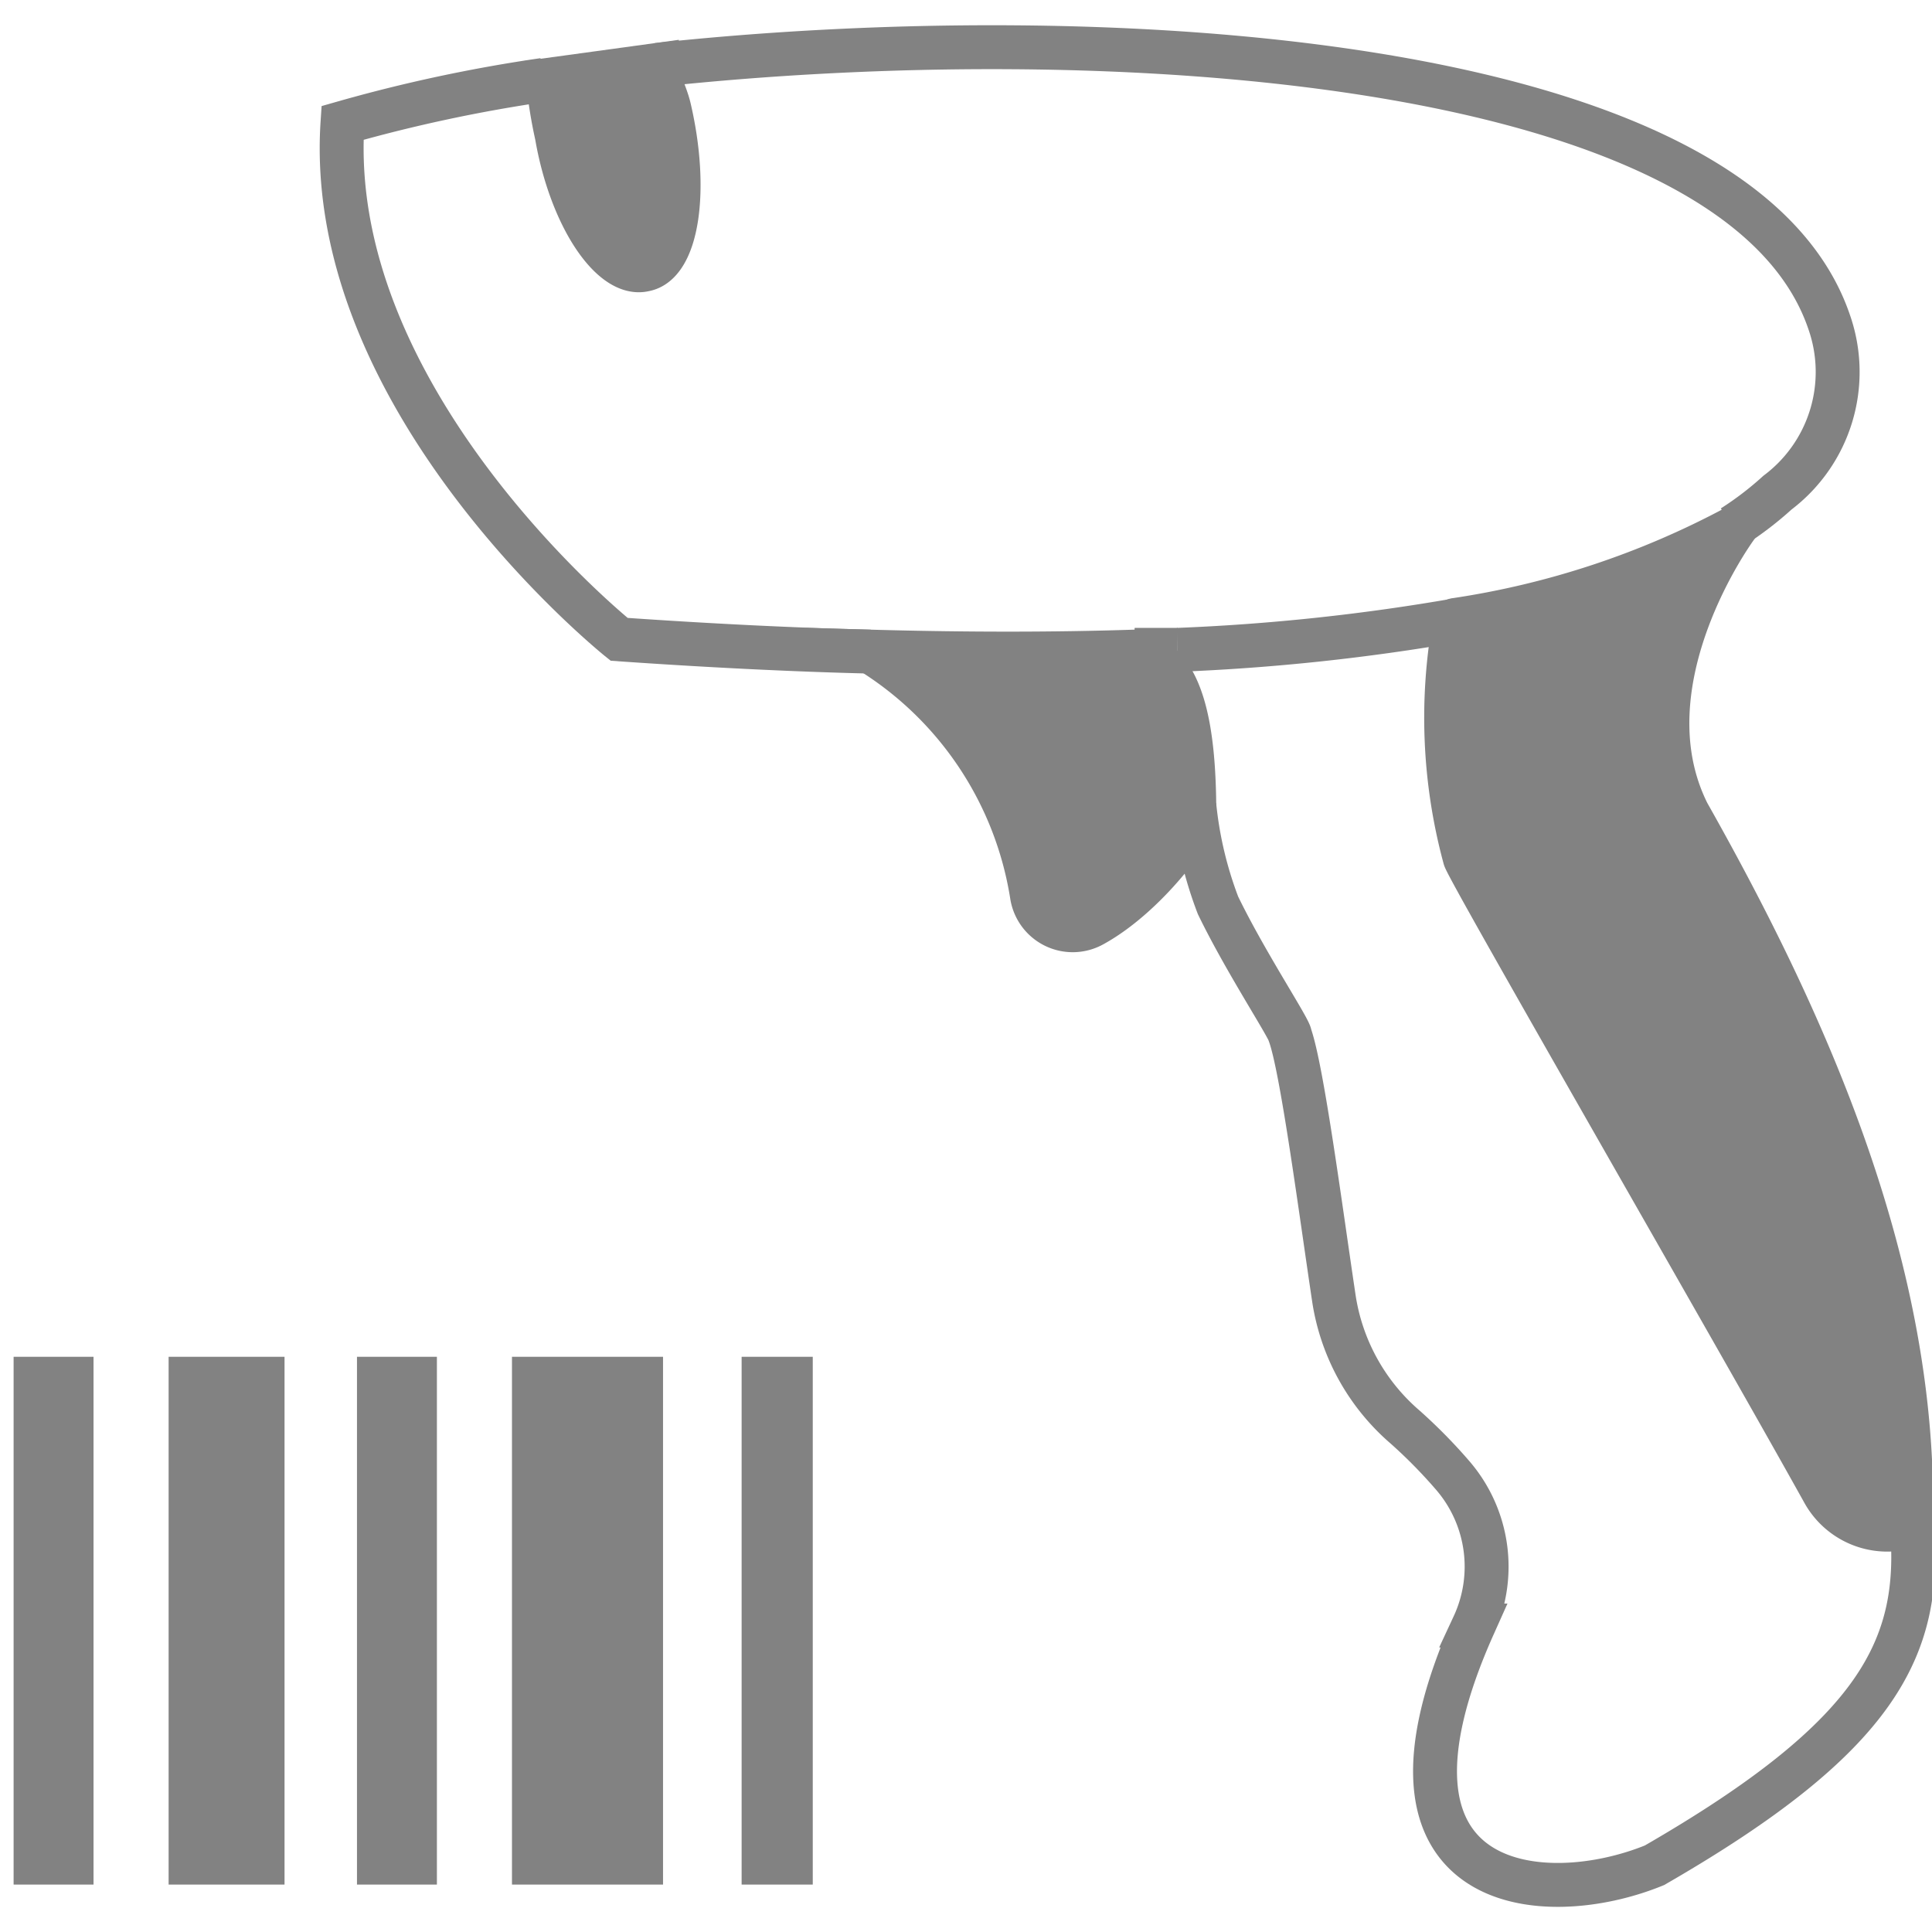
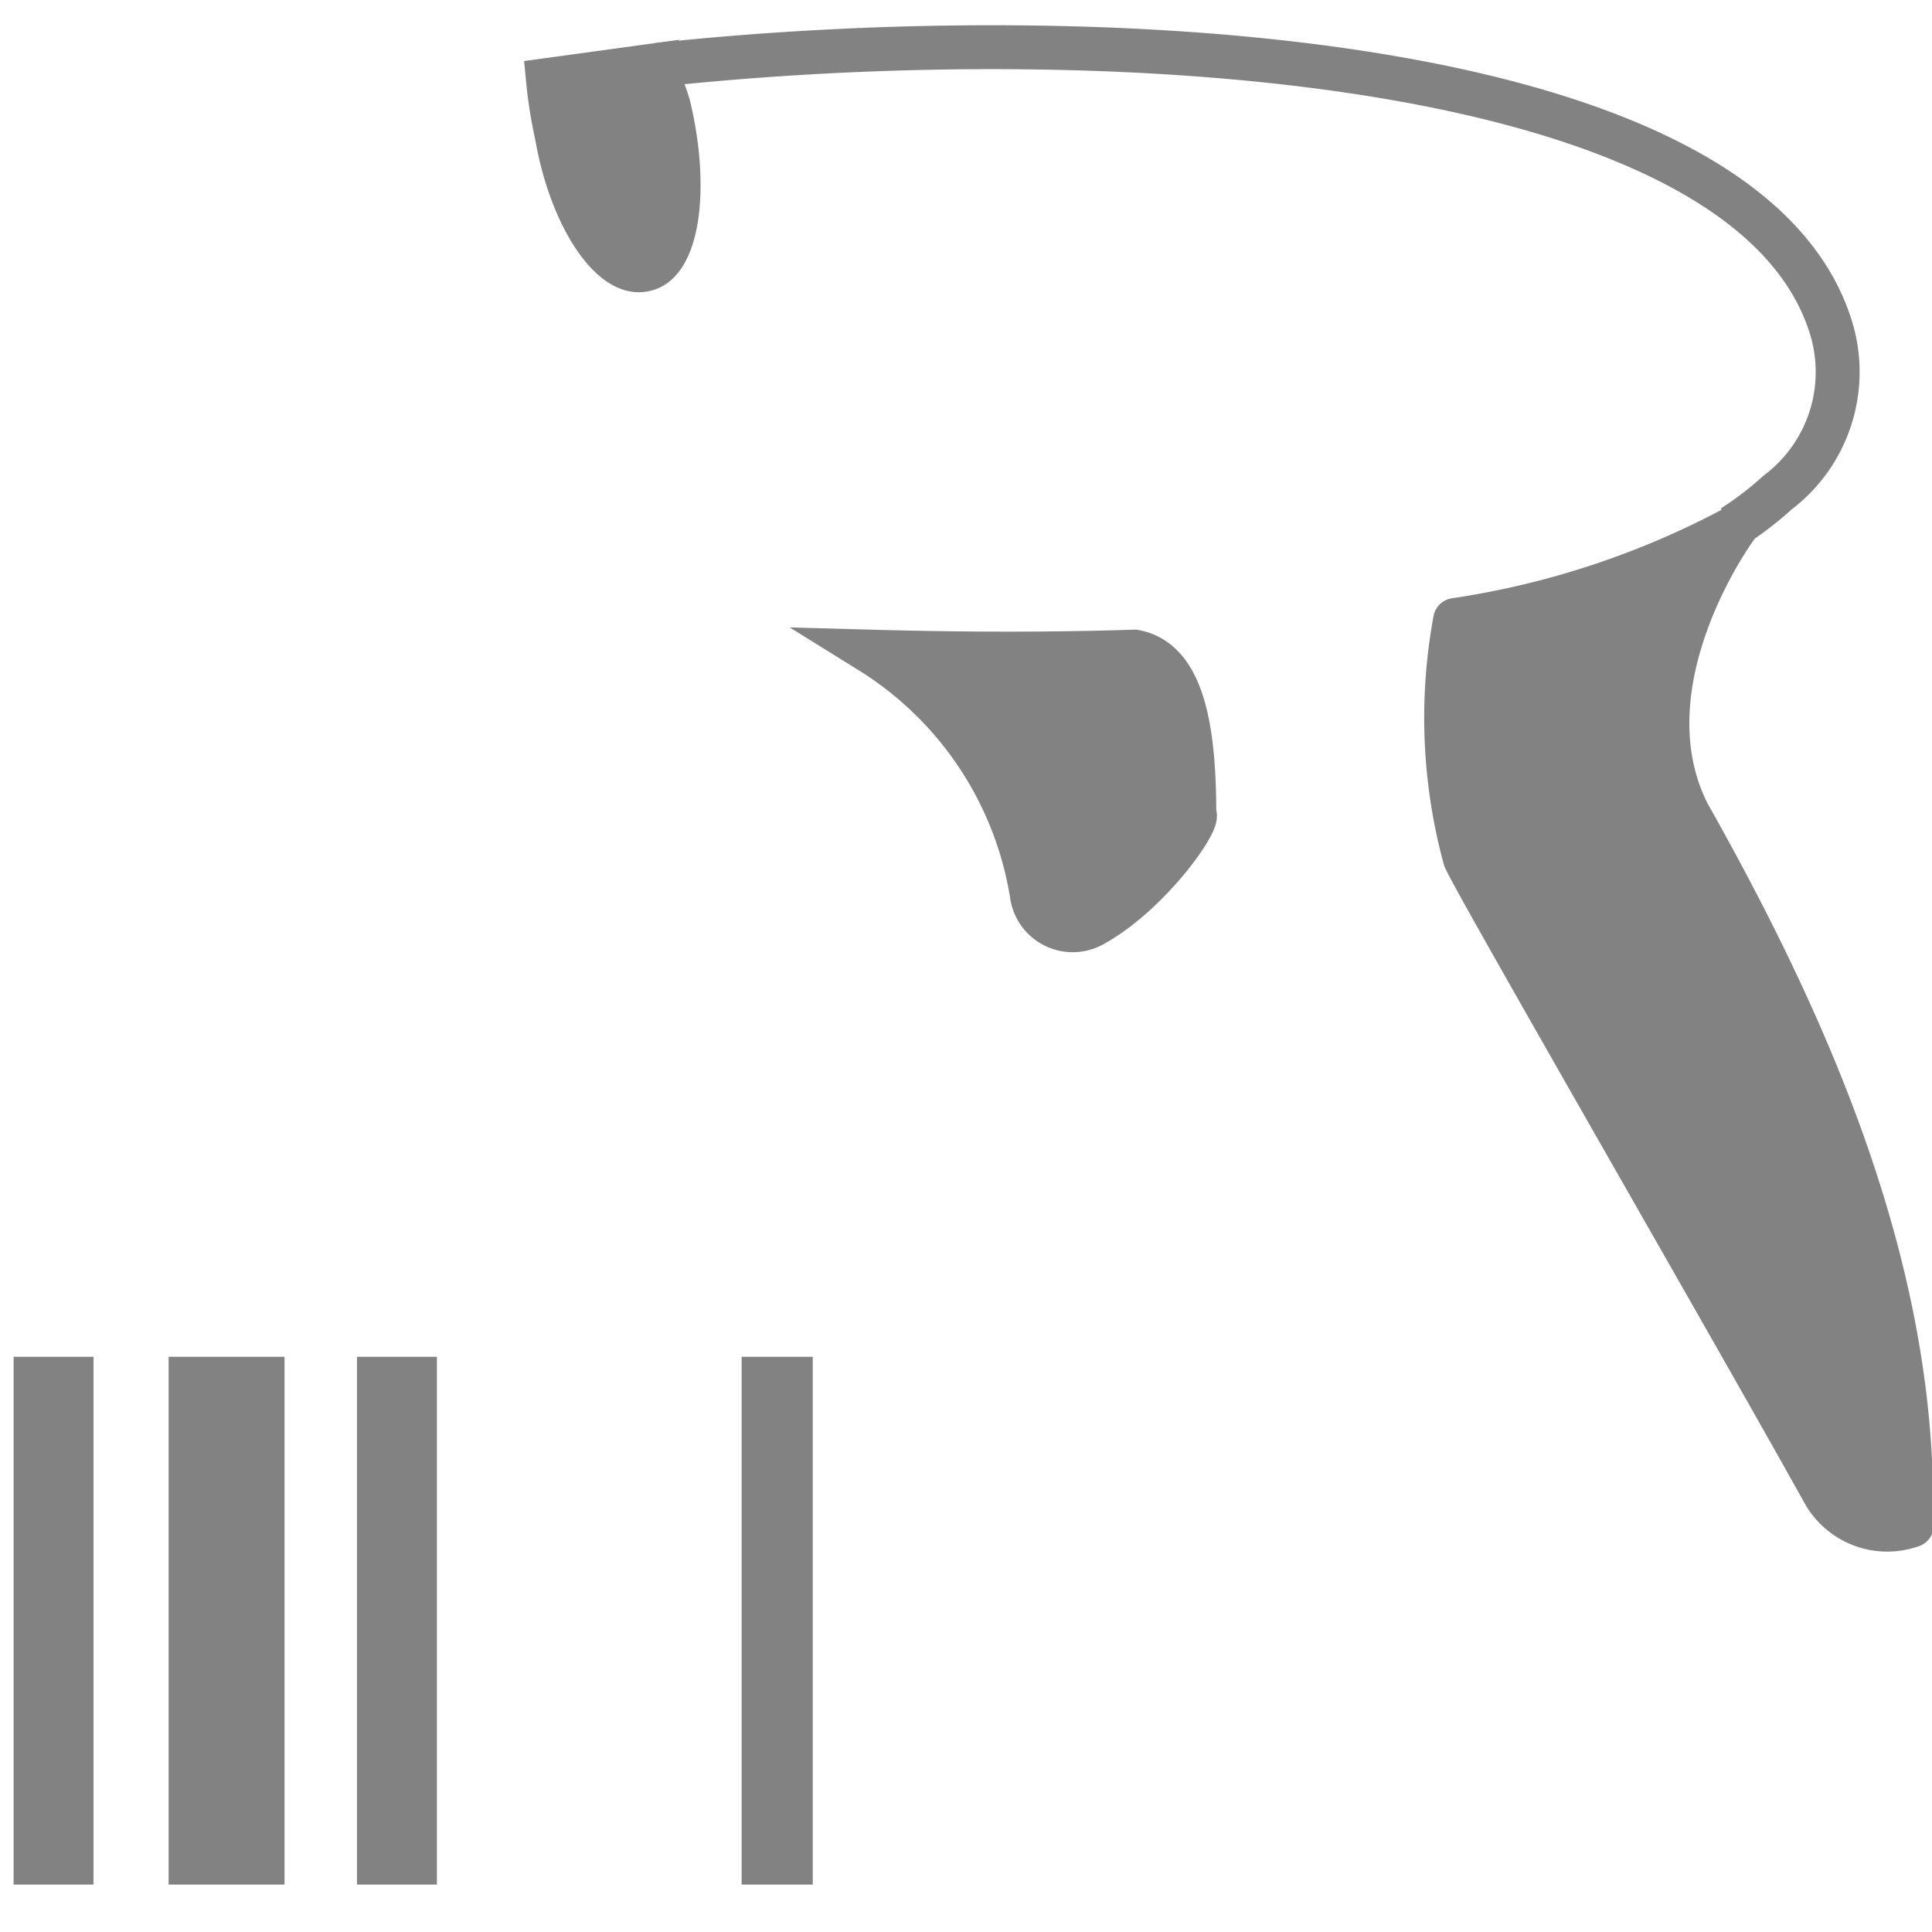
<svg xmlns="http://www.w3.org/2000/svg" id="Слой_1" data-name="Слой 1" viewBox="0 0 22 22">
  <defs>
    <style>.cls-1,.cls-3,.cls-4,.cls-5,.cls-6{fill:none;}.cls-1,.cls-2,.cls-3,.cls-4,.cls-5,.cls-6,.cls-7{stroke:#828282;}.cls-1,.cls-2,.cls-3,.cls-4,.cls-5,.cls-6{stroke-miterlimit:10;}.cls-1,.cls-2,.cls-7{stroke-width:0.5px;}.cls-2,.cls-7{fill:#828282;}.cls-3{stroke-width:0.81px;}.cls-4{stroke-width:1.72px;}.cls-5{stroke-width:0.91px;}.cls-6{stroke-width:1.32px;}.cls-7{stroke-linecap:round;stroke-linejoin:round;}</style>
  </defs>
-   <path class="cls-1" d="M21.77,17.37c.12,1.39-.38,2.4-2.93,3.87-1.27.52-3.43.33-2.06-2.73a1.59,1.59,0,0,0-.23-1.7,5.86,5.86,0,0,0-.55-.56,2.41,2.41,0,0,1-.81-1.46c-.15-1-.36-2.6-.5-3,0-.07-.5-.82-.82-1.48a4.41,4.41,0,0,1-.27-1.14" />
-   <path class="cls-1" d="M13.41,7.4a24,24,0,0,0,3.19-.34" />
  <path class="cls-2" d="M9.91,7.42a4,4,0,0,1,1.84,2.77.47.47,0,0,0,.7.34c.65-.36,1.23-1.2,1.15-1.26,0-1-.14-1.75-.68-1.85h0C12,7.45,11,7.45,9.91,7.42Z" />
  <path class="cls-1" d="M7.48.74C12.49.2,19.79.6,20.83,3.67a1.72,1.72,0,0,1-.59,1.94,3.77,3.77,0,0,1-.51.39" />
-   <path class="cls-1" d="M6.19.91A17.44,17.44,0,0,0,3.9,1.4C3.69,4.59,7.05,7.28,7.05,7.28c1,.07,2,.12,2.86.14" />
-   <path class="cls-1" d="M13.41,7.4l-.49,0" />
  <path class="cls-2" d="M7.34,3.07c-.37.09-.84-.6-1-1.53a5.12,5.12,0,0,1-.1-.63L7.48.74c0,.15.1.32.14.49C7.84,2.17,7.71,3,7.34,3.07Z" />
  <line class="cls-3" x1="8.85" y1="15.45" x2="8.85" y2="21.46" />
-   <line class="cls-4" x1="6.69" y1="15.45" x2="6.69" y2="21.46" />
  <line class="cls-5" x1="4.52" y1="15.45" x2="4.52" y2="21.46" />
  <line class="cls-6" x1="2.58" y1="15.45" x2="2.58" y2="21.46" />
  <line class="cls-5" x1="0.61" y1="15.45" x2="0.61" y2="21.46" />
  <path class="cls-7" d="M21.77,17.37a.83.83,0,0,1-1-.37c-1-1.8-4.06-7.1-4.09-7.23a6.11,6.11,0,0,1-.11-2.71A9.81,9.81,0,0,0,19.77,6s-1.3,1.76-.55,3.26c1.36,2.41,2.61,5.21,2.54,8.1Z" />
</svg>